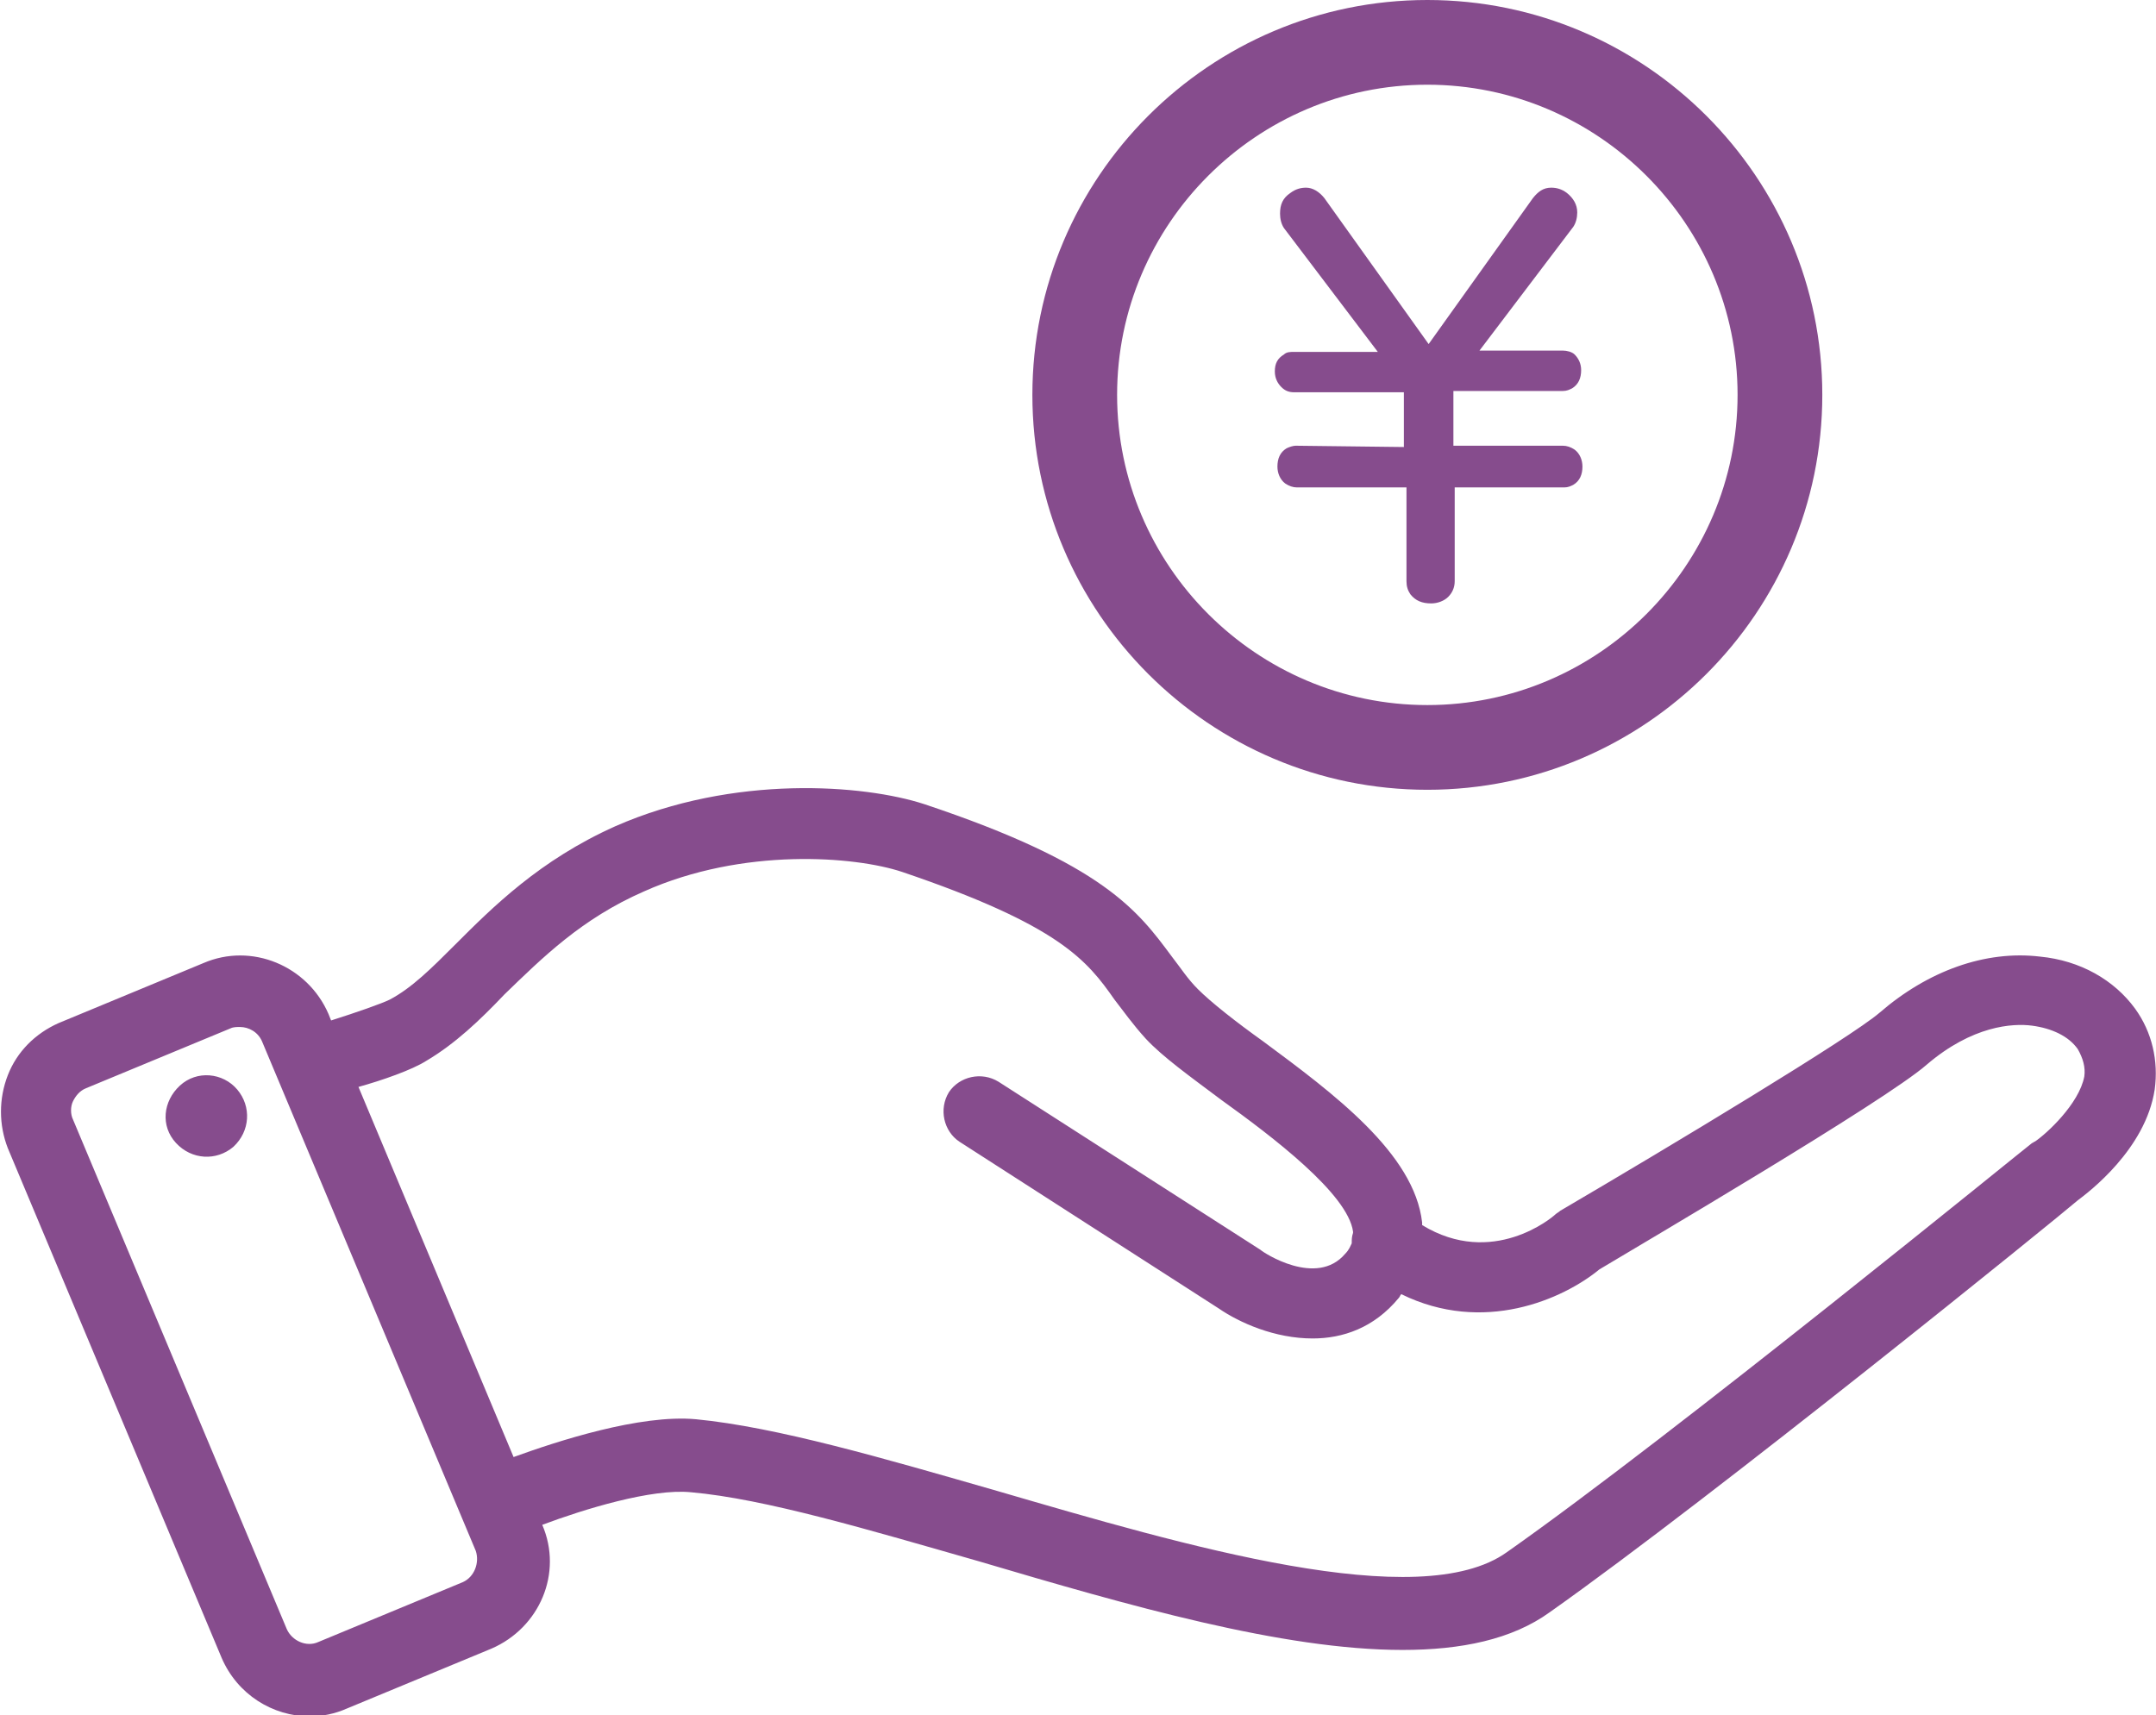
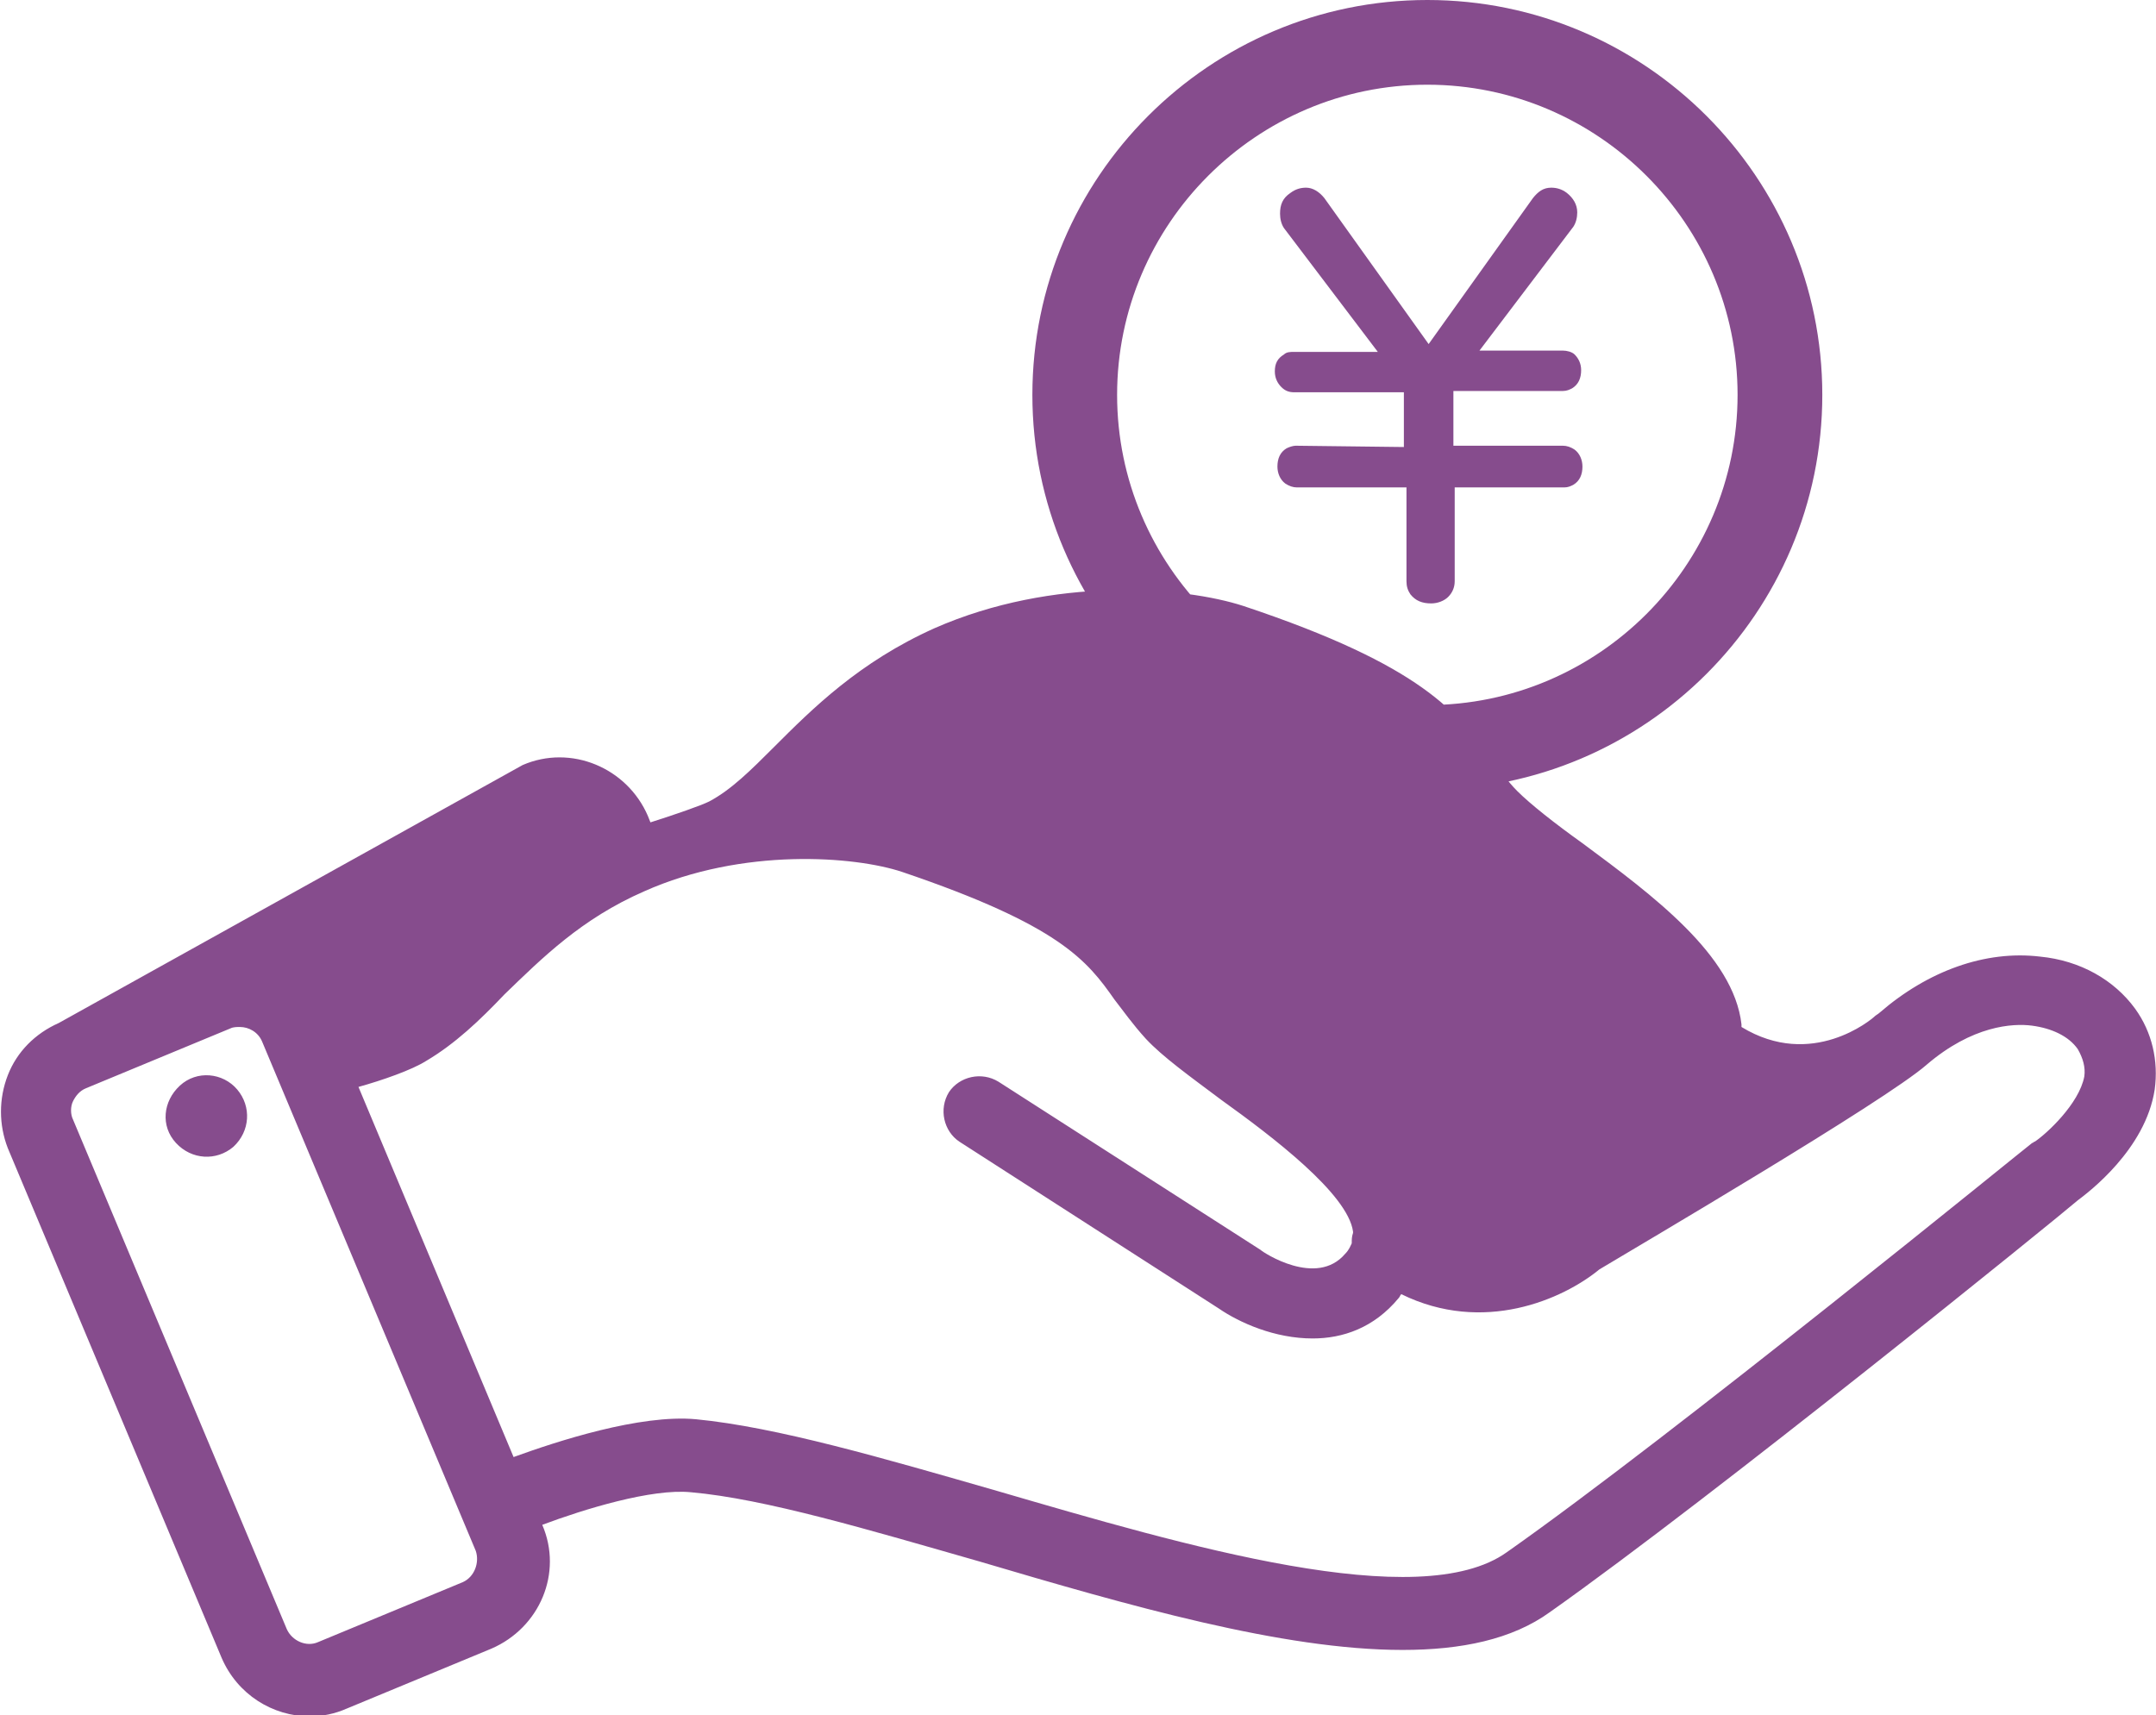
<svg xmlns="http://www.w3.org/2000/svg" version="1.1" id="_レイヤー_1" x="0px" y="0px" viewBox="0 0 165.4 131.6" style="enable-background:new 0 0 165.4 131.6;" xml:space="preserve">
  <style type="text/css">
	.st0{fill:#864C8D;}
</style>
-   <path class="st0" d="M109.5,60.6c16.7,0,30.3-13.6,30.3-30.3S126.2,0,109.5,0S79.2,13.6,79.2,30.3S92.8,60.6,109.5,60.6z M109.5,6.5  c13.1,0,23.8,10.7,23.8,23.8s-10.7,23.8-23.8,23.8S85.7,43.4,85.7,30.3S96.4,6.5,109.5,6.5z M107.7,34.3v-4.2h-8.4  c-0.4,0-0.7-0.1-1-0.4c-0.3-0.3-0.5-0.7-0.5-1.2c0-0.6,0.2-1,0.7-1.3c0.2-0.2,0.5-0.2,0.8-0.2h6.4l-7.2-9.5  c-0.2-0.3-0.3-0.7-0.3-1.1c0-0.7,0.2-1.2,0.8-1.6c0.4-0.3,0.8-0.4,1.2-0.4c0.5,0,1,0.3,1.4,0.8l8,11.2l8-11.2  c0.4-0.5,0.8-0.8,1.4-0.8c0.4,0,0.8,0.1,1.2,0.4c0.5,0.4,0.8,0.9,0.8,1.5c0,0.4-0.1,0.8-0.3,1.1l-7.2,9.5h6.4c0.3,0,0.7,0.1,0.9,0.3  c0.3,0.3,0.5,0.7,0.5,1.2c0,0.6-0.2,1.1-0.7,1.4c-0.2,0.1-0.4,0.2-0.7,0.2h-8.4v4.2h8.4c0.3,0,0.6,0.1,0.9,0.3  c0.4,0.3,0.6,0.8,0.6,1.3c0,0.6-0.2,1.1-0.7,1.4c-0.2,0.1-0.4,0.2-0.7,0.2h-8.4v7.2c0,0.5-0.2,0.9-0.5,1.2c-0.3,0.3-0.8,0.5-1.3,0.5  c-0.7,0-1.2-0.2-1.6-0.7c-0.2-0.3-0.3-0.6-0.3-1v-7.2h-8.4c-0.3,0-0.6-0.1-0.9-0.3c-0.4-0.3-0.6-0.8-0.6-1.3c0-0.6,0.2-1.1,0.7-1.4  c0.2-0.1,0.5-0.2,0.7-0.2L107.7,34.3L107.7,34.3z M163.8,77.4c-1.6-2.2-4.2-3.7-7.3-4c-4.2-0.5-8.6,1.1-12.3,4.3  c-2.2,1.9-15.8,10.1-24.5,15.2c-0.1,0.1-0.3,0.2-0.4,0.3c-0.2,0.2-4.8,4.1-10.2,0.8c0-0.1,0-0.1,0-0.2c-0.6-5.3-6.8-9.9-12.2-13.9  c-2.1-1.5-4-3-5-4c-0.8-0.8-1.3-1.6-2-2.5c-2.6-3.5-5.2-7.1-19-11.7c-4.6-1.5-14.6-2.3-23.7,1.7c-5.8,2.6-9.4,6.2-12.3,9.1  c-1.8,1.8-3.3,3.3-5,4.2c-0.6,0.3-2.6,1-4.5,1.6l-0.2-0.5c-1.6-3.7-5.9-5.5-9.6-3.9L4.5,78.5c-1.8,0.8-3.2,2.2-3.9,4s-0.7,3.8,0,5.6  l16.4,39.1c1.2,2.8,3.9,4.5,6.8,4.5c0.9,0,1.9-0.2,2.8-0.6l11.1-4.6c3.7-1.6,5.5-5.8,3.9-9.5c3.2-1.2,8.4-2.8,11.4-2.5  c5.7,0.5,13.7,2.9,22.1,5.3c11.5,3.4,23.3,6.8,32.5,6.8c4.5,0,8.4-0.8,11.3-2.9c12.6-8.9,39-30.3,40.5-31.6c0.8-0.6,5.2-3.9,5.9-8.5  C165.6,81.4,165.1,79.2,163.8,77.4L163.8,77.4z M35.5,121.4L24.4,126c-0.9,0.4-2-0.1-2.4-1L5.6,85.9c-0.2-0.4-0.2-1,0-1.4  s0.5-0.8,1-1l11.1-4.6c0.2-0.1,0.5-0.1,0.7-0.1c0.7,0,1.4,0.4,1.7,1.1L36.5,119C36.8,119.9,36.4,121,35.5,121.4L35.5,121.4z   M159.9,82.6c-0.4,2.1-2.9,4.4-3.8,5c-0.1,0-0.1,0.1-0.2,0.1c-0.3,0.2-27.5,22.4-40.3,31.4c-6.7,4.8-24.7-0.5-39.1-4.7  c-8.7-2.5-16.9-4.9-23.1-5.5c-4.3-0.4-10.7,1.7-14,2.9L27.5,83.4c1.8-0.5,4.1-1.3,5.2-2c2.2-1.3,4.1-3.1,6-5.1  c2.9-2.8,5.9-5.8,10.7-7.9c7.6-3.4,16.2-2.7,19.8-1.5c12.1,4.1,14.2,6.8,16.3,9.8c0.7,0.9,1.4,1.9,2.4,3c1.3,1.4,3.4,2.9,5.8,4.7  c3.9,2.8,9.7,7.2,10.1,10.1c0,0,0,0.1,0,0.1c-0.1,0.3-0.1,0.5-0.1,0.8c-0.1,0.2-0.2,0.5-0.5,0.8c-2.2,2.6-6.3-0.1-6.5-0.3L76.6,83  c-1.3-0.8-3-0.4-3.8,0.8c-0.8,1.3-0.4,3,0.8,3.8l19.9,12.8c1.6,1.1,4.3,2.3,7.2,2.3c2.3,0,4.7-0.8,6.6-3.1c0.1-0.1,0.1-0.2,0.2-0.3  c6.3,3.1,12.4,0.4,15.2-1.9c3-1.8,21.9-12.9,25.1-15.7c3.5-3,6.6-3.2,8.1-3c1.5,0.2,2.8,0.8,3.5,1.8C159.8,81.2,160,81.9,159.9,82.6  L159.9,82.6z M18.2,83.6c1.1,1.3,1,3.2-0.3,4.4c-1.3,1.1-3.2,1-4.4-0.3s-1-3.2,0.3-4.4S17.1,82.3,18.2,83.6z" />
+   <path class="st0" d="M109.5,60.6c16.7,0,30.3-13.6,30.3-30.3S126.2,0,109.5,0S79.2,13.6,79.2,30.3S92.8,60.6,109.5,60.6z M109.5,6.5  c13.1,0,23.8,10.7,23.8,23.8s-10.7,23.8-23.8,23.8S85.7,43.4,85.7,30.3S96.4,6.5,109.5,6.5z M107.7,34.3v-4.2h-8.4  c-0.4,0-0.7-0.1-1-0.4c-0.3-0.3-0.5-0.7-0.5-1.2c0-0.6,0.2-1,0.7-1.3c0.2-0.2,0.5-0.2,0.8-0.2h6.4l-7.2-9.5  c-0.2-0.3-0.3-0.7-0.3-1.1c0-0.7,0.2-1.2,0.8-1.6c0.4-0.3,0.8-0.4,1.2-0.4c0.5,0,1,0.3,1.4,0.8l8,11.2l8-11.2  c0.4-0.5,0.8-0.8,1.4-0.8c0.4,0,0.8,0.1,1.2,0.4c0.5,0.4,0.8,0.9,0.8,1.5c0,0.4-0.1,0.8-0.3,1.1l-7.2,9.5h6.4c0.3,0,0.7,0.1,0.9,0.3  c0.3,0.3,0.5,0.7,0.5,1.2c0,0.6-0.2,1.1-0.7,1.4c-0.2,0.1-0.4,0.2-0.7,0.2h-8.4v4.2h8.4c0.3,0,0.6,0.1,0.9,0.3  c0.4,0.3,0.6,0.8,0.6,1.3c0,0.6-0.2,1.1-0.7,1.4c-0.2,0.1-0.4,0.2-0.7,0.2h-8.4v7.2c0,0.5-0.2,0.9-0.5,1.2c-0.3,0.3-0.8,0.5-1.3,0.5  c-0.7,0-1.2-0.2-1.6-0.7c-0.2-0.3-0.3-0.6-0.3-1v-7.2h-8.4c-0.3,0-0.6-0.1-0.9-0.3c-0.4-0.3-0.6-0.8-0.6-1.3c0-0.6,0.2-1.1,0.7-1.4  c0.2-0.1,0.5-0.2,0.7-0.2L107.7,34.3L107.7,34.3z M163.8,77.4c-1.6-2.2-4.2-3.7-7.3-4c-4.2-0.5-8.6,1.1-12.3,4.3  c-0.1,0.1-0.3,0.2-0.4,0.3c-0.2,0.2-4.8,4.1-10.2,0.8c0-0.1,0-0.1,0-0.2c-0.6-5.3-6.8-9.9-12.2-13.9  c-2.1-1.5-4-3-5-4c-0.8-0.8-1.3-1.6-2-2.5c-2.6-3.5-5.2-7.1-19-11.7c-4.6-1.5-14.6-2.3-23.7,1.7c-5.8,2.6-9.4,6.2-12.3,9.1  c-1.8,1.8-3.3,3.3-5,4.2c-0.6,0.3-2.6,1-4.5,1.6l-0.2-0.5c-1.6-3.7-5.9-5.5-9.6-3.9L4.5,78.5c-1.8,0.8-3.2,2.2-3.9,4s-0.7,3.8,0,5.6  l16.4,39.1c1.2,2.8,3.9,4.5,6.8,4.5c0.9,0,1.9-0.2,2.8-0.6l11.1-4.6c3.7-1.6,5.5-5.8,3.9-9.5c3.2-1.2,8.4-2.8,11.4-2.5  c5.7,0.5,13.7,2.9,22.1,5.3c11.5,3.4,23.3,6.8,32.5,6.8c4.5,0,8.4-0.8,11.3-2.9c12.6-8.9,39-30.3,40.5-31.6c0.8-0.6,5.2-3.9,5.9-8.5  C165.6,81.4,165.1,79.2,163.8,77.4L163.8,77.4z M35.5,121.4L24.4,126c-0.9,0.4-2-0.1-2.4-1L5.6,85.9c-0.2-0.4-0.2-1,0-1.4  s0.5-0.8,1-1l11.1-4.6c0.2-0.1,0.5-0.1,0.7-0.1c0.7,0,1.4,0.4,1.7,1.1L36.5,119C36.8,119.9,36.4,121,35.5,121.4L35.5,121.4z   M159.9,82.6c-0.4,2.1-2.9,4.4-3.8,5c-0.1,0-0.1,0.1-0.2,0.1c-0.3,0.2-27.5,22.4-40.3,31.4c-6.7,4.8-24.7-0.5-39.1-4.7  c-8.7-2.5-16.9-4.9-23.1-5.5c-4.3-0.4-10.7,1.7-14,2.9L27.5,83.4c1.8-0.5,4.1-1.3,5.2-2c2.2-1.3,4.1-3.1,6-5.1  c2.9-2.8,5.9-5.8,10.7-7.9c7.6-3.4,16.2-2.7,19.8-1.5c12.1,4.1,14.2,6.8,16.3,9.8c0.7,0.9,1.4,1.9,2.4,3c1.3,1.4,3.4,2.9,5.8,4.7  c3.9,2.8,9.7,7.2,10.1,10.1c0,0,0,0.1,0,0.1c-0.1,0.3-0.1,0.5-0.1,0.8c-0.1,0.2-0.2,0.5-0.5,0.8c-2.2,2.6-6.3-0.1-6.5-0.3L76.6,83  c-1.3-0.8-3-0.4-3.8,0.8c-0.8,1.3-0.4,3,0.8,3.8l19.9,12.8c1.6,1.1,4.3,2.3,7.2,2.3c2.3,0,4.7-0.8,6.6-3.1c0.1-0.1,0.1-0.2,0.2-0.3  c6.3,3.1,12.4,0.4,15.2-1.9c3-1.8,21.9-12.9,25.1-15.7c3.5-3,6.6-3.2,8.1-3c1.5,0.2,2.8,0.8,3.5,1.8C159.8,81.2,160,81.9,159.9,82.6  L159.9,82.6z M18.2,83.6c1.1,1.3,1,3.2-0.3,4.4c-1.3,1.1-3.2,1-4.4-0.3s-1-3.2,0.3-4.4S17.1,82.3,18.2,83.6z" />
</svg>